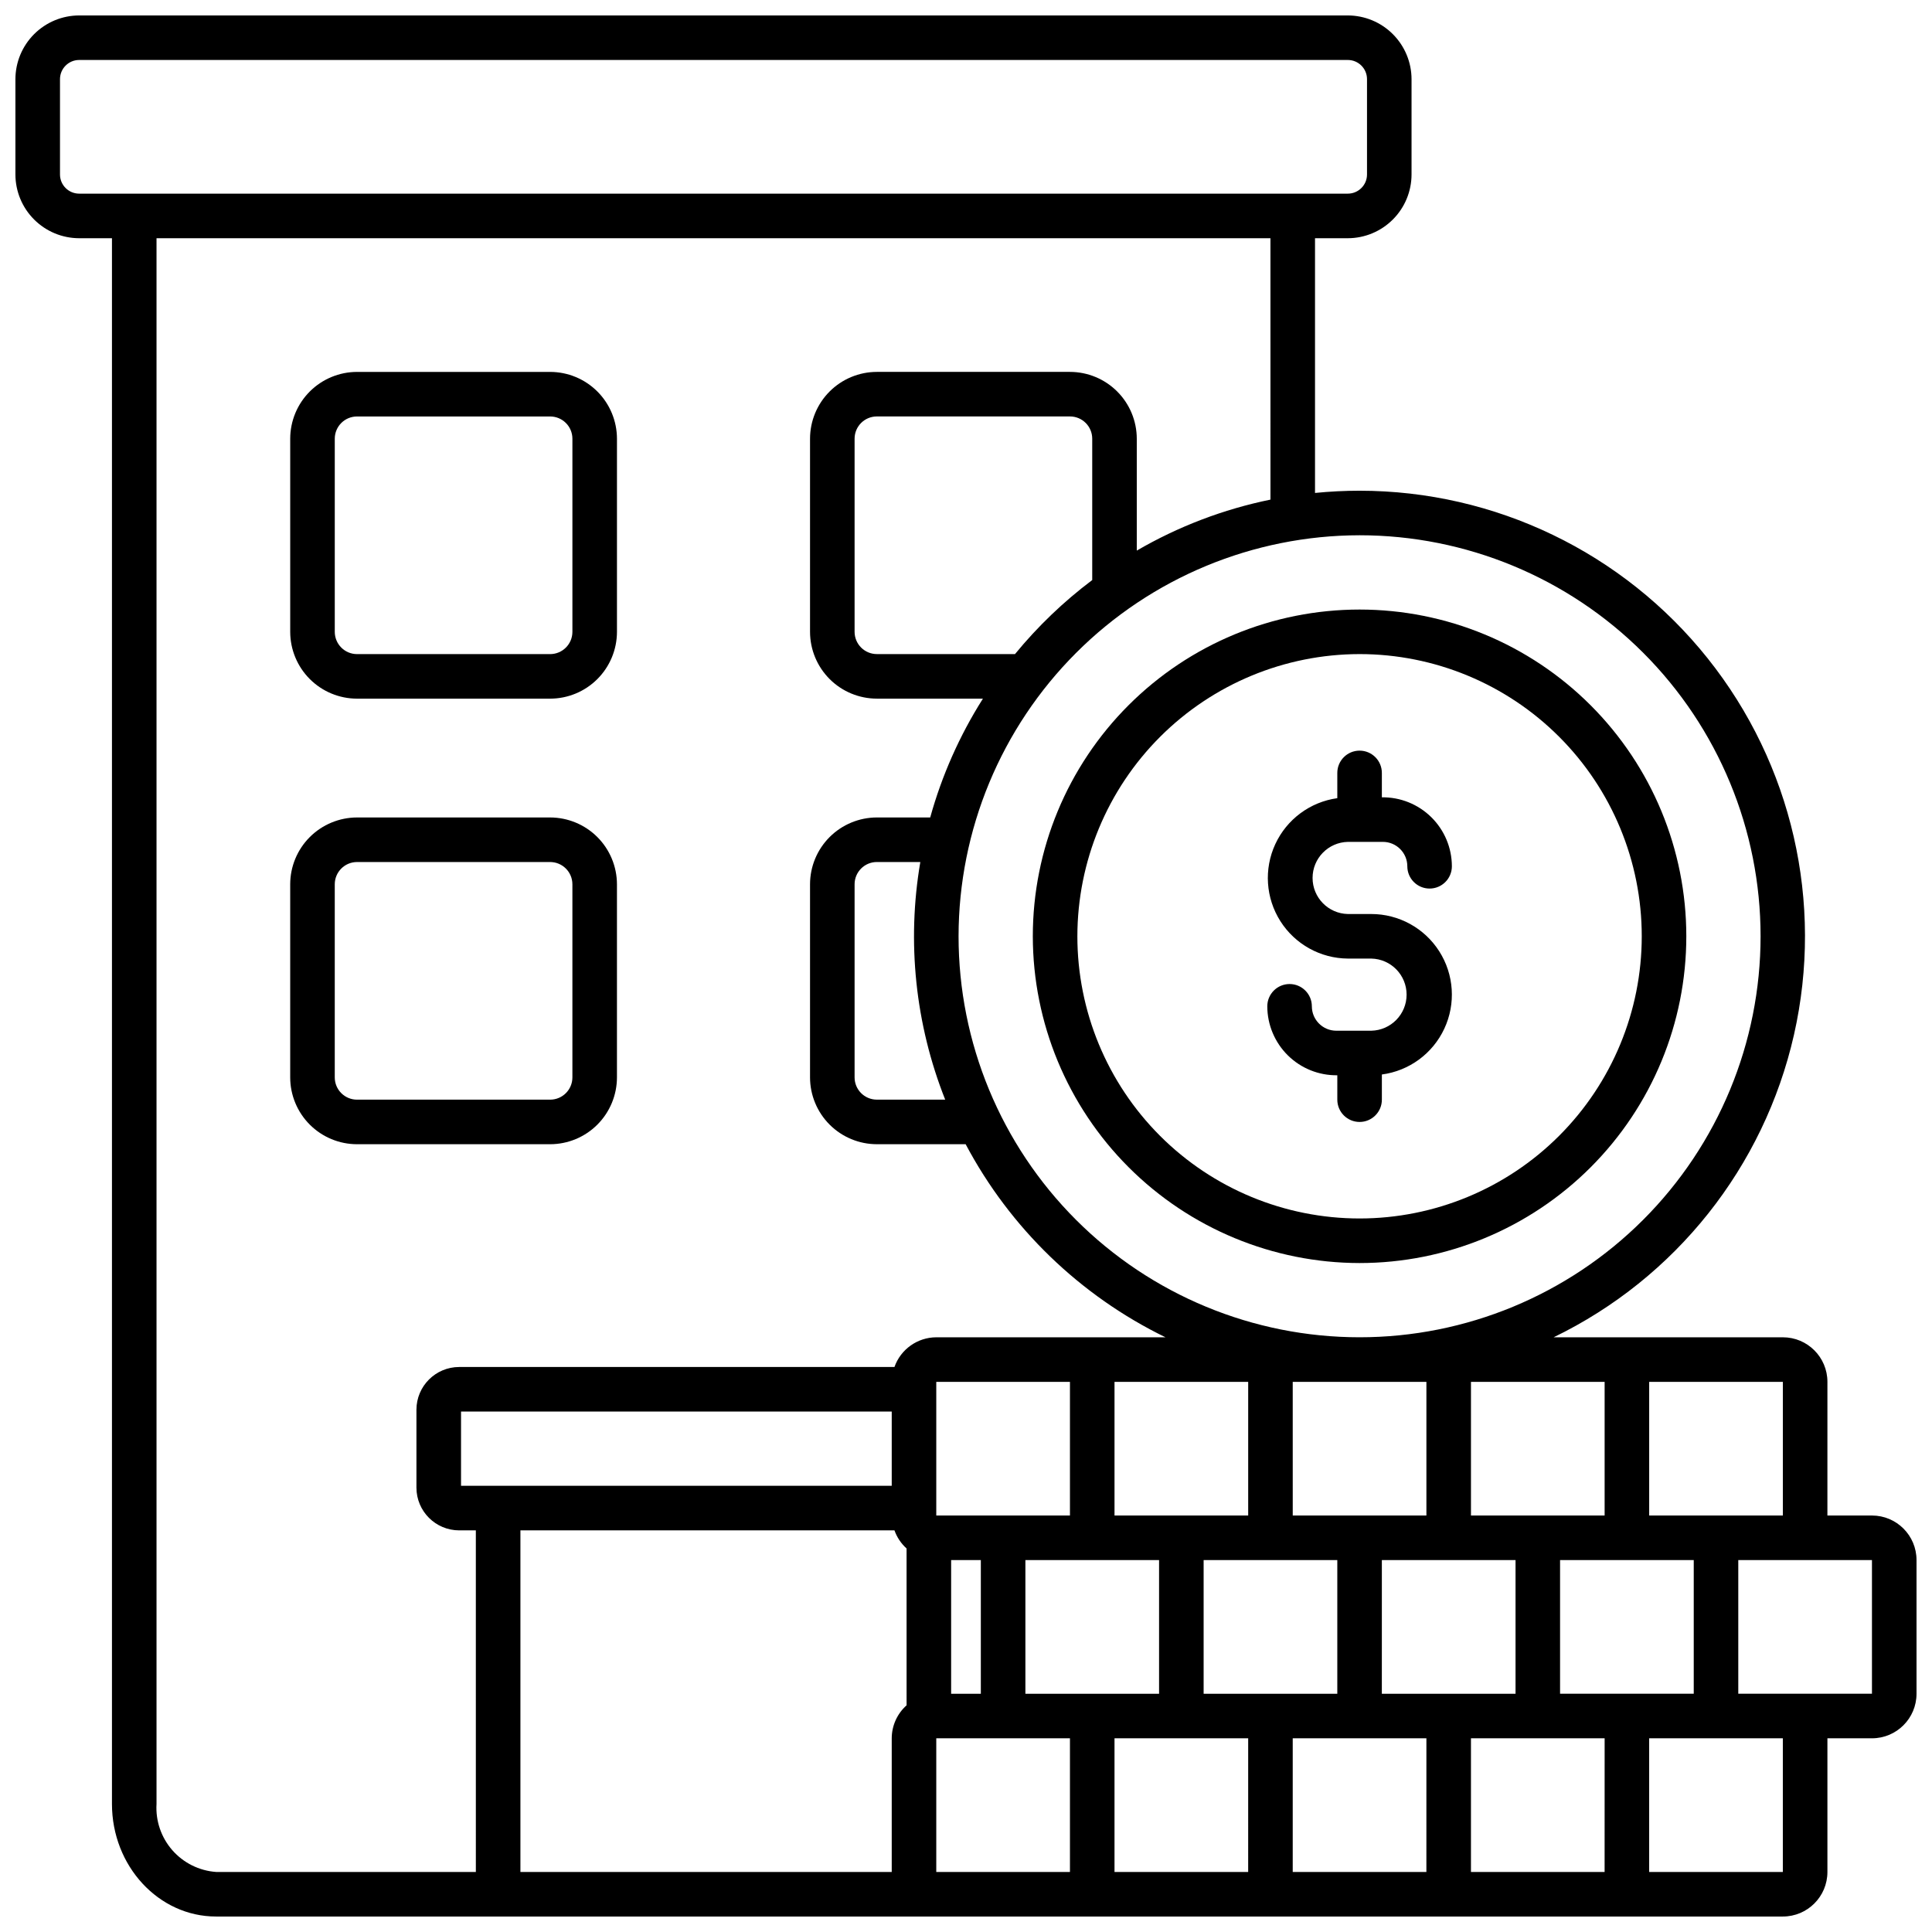
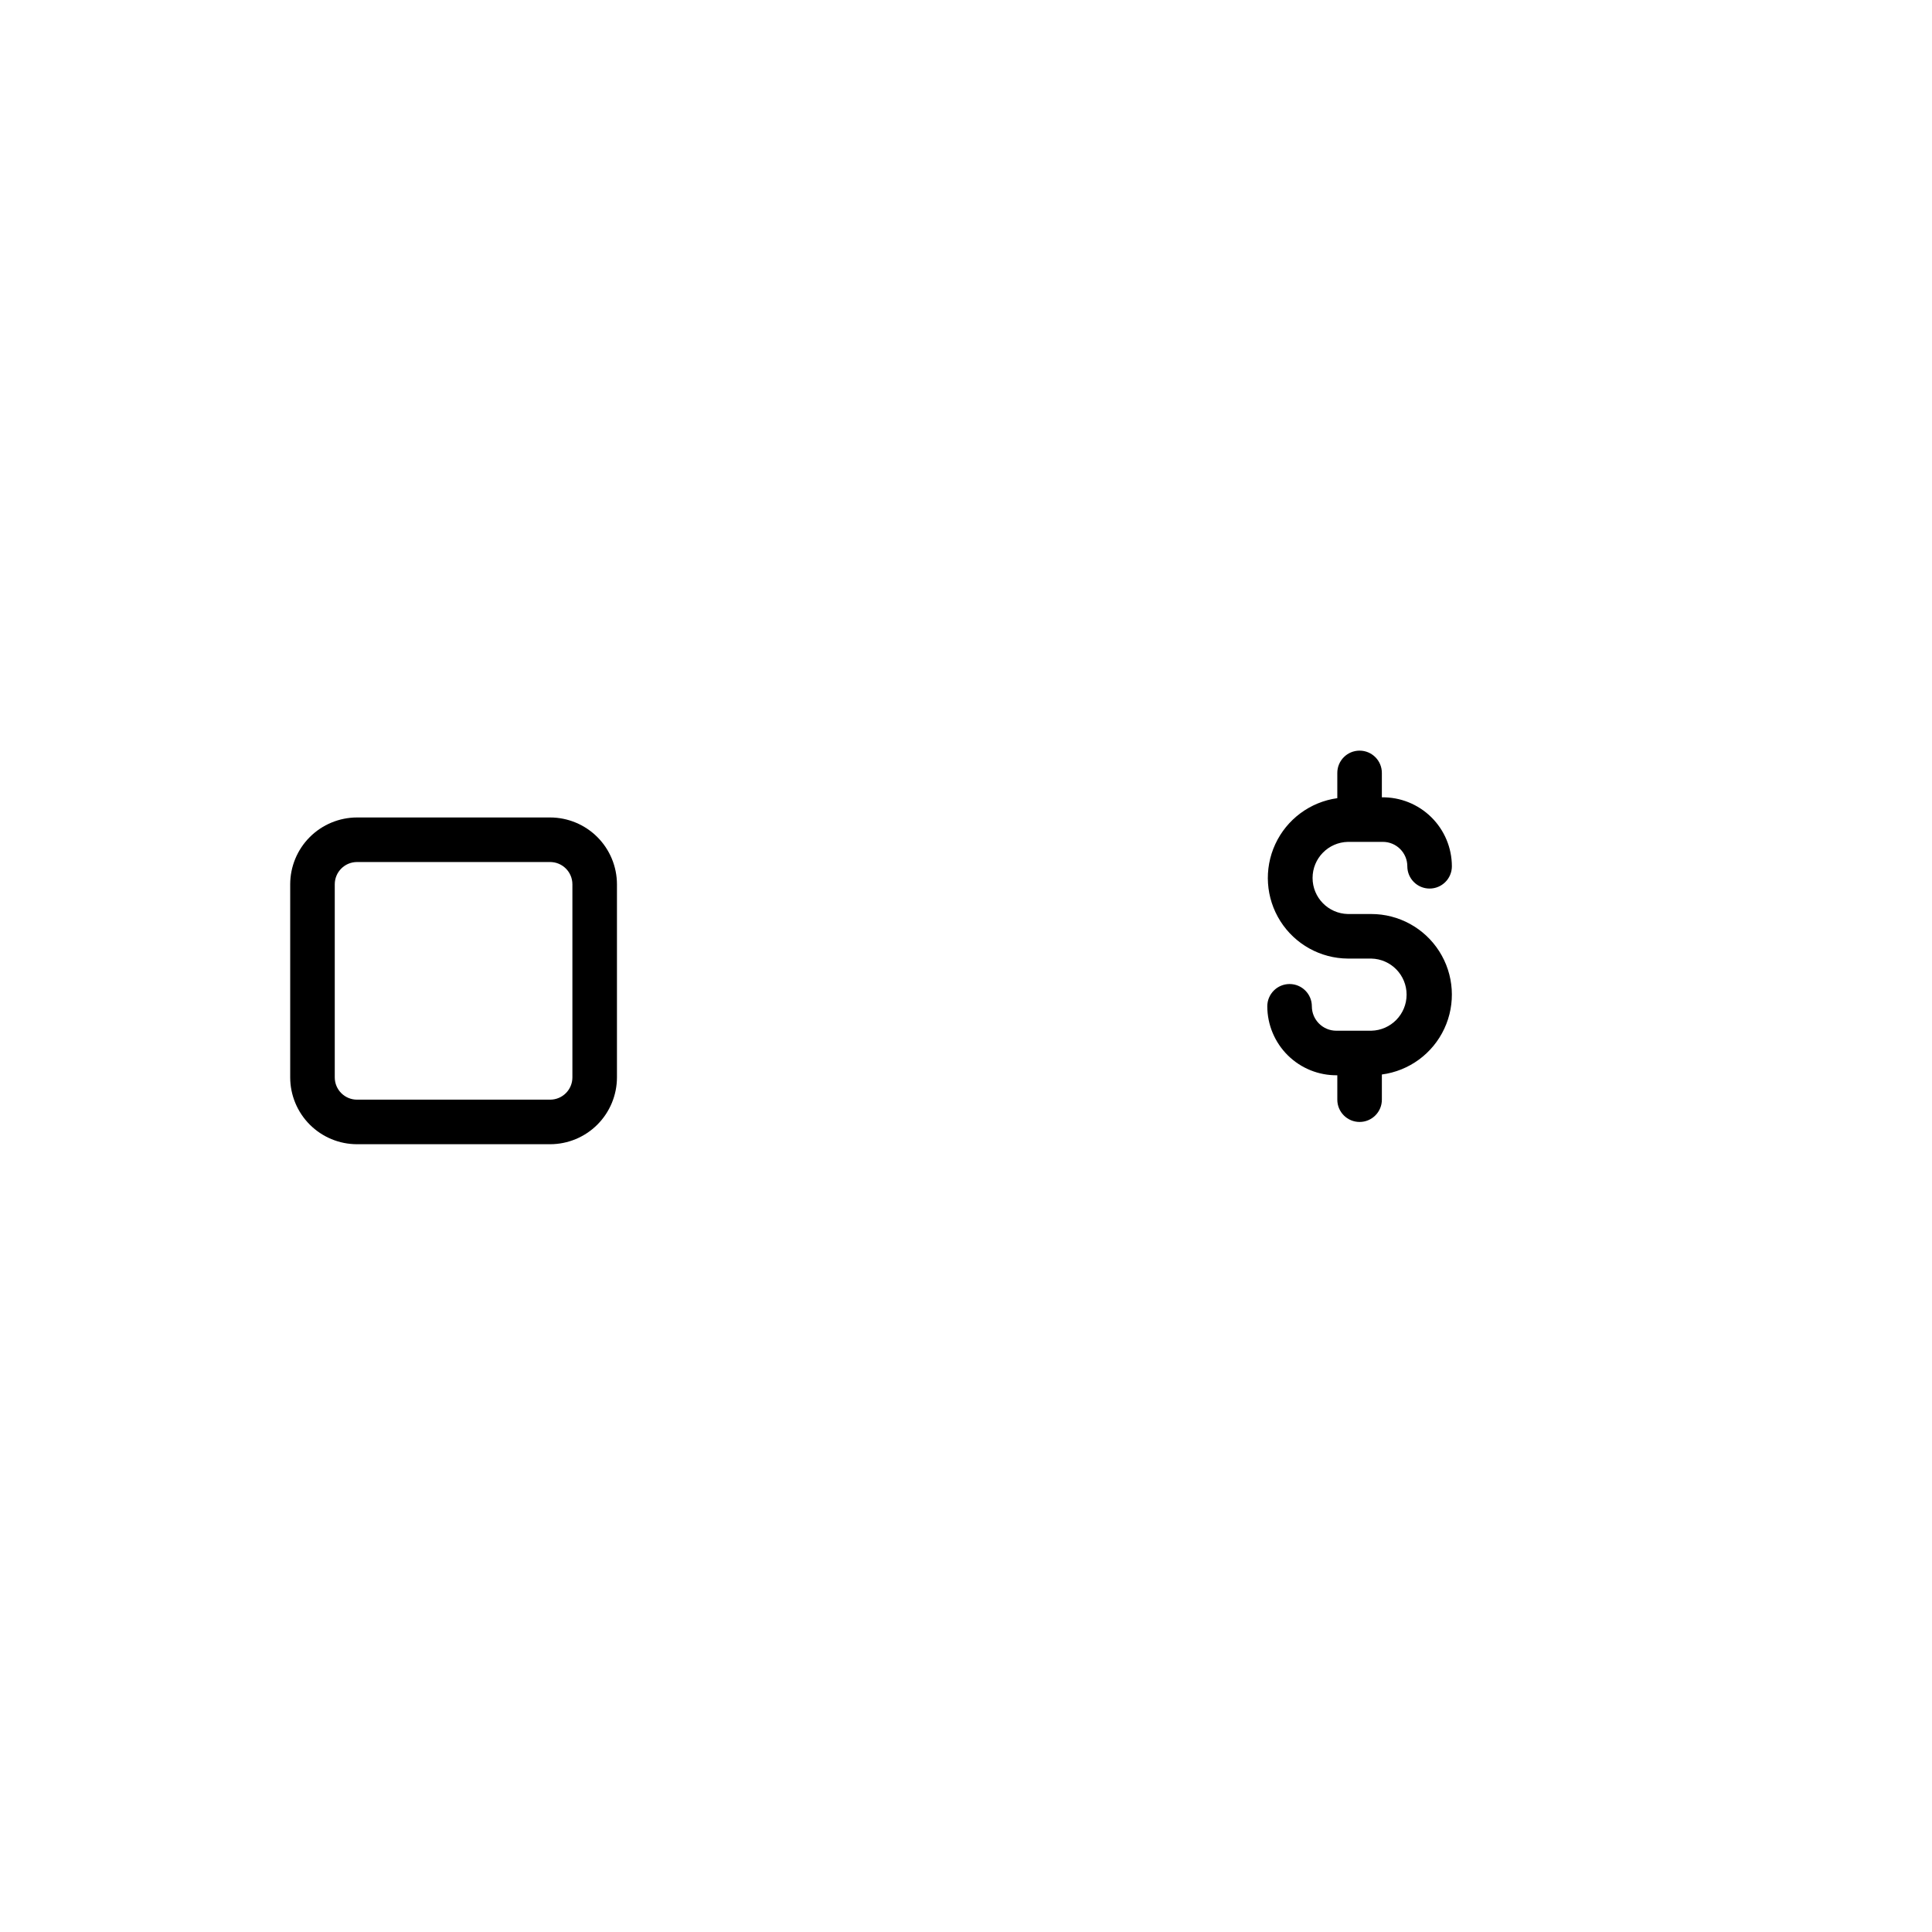
<svg xmlns="http://www.w3.org/2000/svg" width="800px" height="800px" version="1.1" viewBox="144 144 512 512">
  <defs>
    <clipPath id="a">
-       <path d="m148.09 148.09h503.81v503.81h-503.81z" />
-     </clipPath>
+       </clipPath>
  </defs>
-   <path d="m238.62 329.15h51.168c4.695-0.004 9.199-1.871 12.52-5.191 3.32-3.32 5.188-7.824 5.195-12.52v-51.168c-0.008-4.695-1.875-9.199-5.195-12.52-3.32-3.32-7.824-5.188-12.52-5.191h-51.168c-4.695 0.004-9.195 1.871-12.52 5.191-3.32 3.32-5.188 7.824-5.191 12.52v51.168c0.004 4.695 1.871 9.199 5.191 12.52 3.324 3.32 7.824 5.188 12.52 5.191zm-5.902-68.879c0-3.262 2.641-5.902 5.902-5.902h51.168c3.262 0 5.906 2.641 5.906 5.902v51.168c0 3.262-2.644 5.906-5.906 5.906h-51.168c-3.262 0-5.902-2.644-5.902-5.906z" />
  <path d="m307.5 429.52v-51.168c-0.008-4.695-1.875-9.199-5.195-12.52-3.32-3.32-7.824-5.188-12.52-5.195h-51.168c-4.695 0.008-9.195 1.875-12.52 5.195-3.32 3.32-5.188 7.824-5.191 12.52v51.168c0.004 4.695 1.871 9.195 5.191 12.52 3.324 3.32 7.824 5.188 12.52 5.191h51.168c4.695-0.004 9.199-1.871 12.52-5.191 3.32-3.324 5.188-7.824 5.195-12.52zm-74.785 0v-51.168c0-3.262 2.641-5.906 5.902-5.906h51.168c3.262 0 5.906 2.644 5.906 5.906v51.168c0 3.262-2.644 5.902-5.906 5.902h-51.168c-3.262 0-5.902-2.641-5.902-5.902z" />
-   <path d="m504.3 478.72c22.965 0 44.988-9.125 61.227-25.363 16.242-16.238 25.363-38.262 25.363-61.23 0-22.965-9.121-44.988-25.363-61.227-16.238-16.242-38.262-25.363-61.227-25.363-22.969 0-44.992 9.121-61.23 25.363-16.242 16.238-25.363 38.262-25.363 61.227 0.027 22.961 9.156 44.969 25.391 61.203 16.234 16.234 38.242 25.363 61.203 25.391zm0-161.38c19.832 0 38.855 7.879 52.879 21.902 14.023 14.023 21.902 33.047 21.902 52.879 0 19.836-7.879 38.855-21.902 52.883-14.023 14.023-33.047 21.902-52.879 21.902-19.836 0-38.859-7.879-52.883-21.902-14.023-14.027-21.902-33.047-21.902-52.883 0.02-19.824 7.906-38.836 21.926-52.855 14.02-14.02 33.031-21.906 52.859-21.926z" />
  <path d="m507.4 417.15h-9.277c-3.57-0.004-6.465-2.898-6.469-6.469 0-3.258-2.644-5.902-5.902-5.902-3.262 0-5.906 2.644-5.906 5.902 0.008 4.894 1.977 9.582 5.461 13.016 3.484 3.434 8.203 5.328 13.094 5.262v6.465c0 3.262 2.644 5.906 5.906 5.906 3.258 0 5.902-2.644 5.902-5.906v-6.672c7.234-0.957 13.477-5.543 16.555-12.156 3.082-6.617 2.57-14.344-1.352-20.496-3.926-6.152-10.719-9.879-18.012-9.875h-6.188c-5.207-0.105-9.367-4.356-9.367-9.559 0-5.203 4.16-9.453 9.367-9.559h9.277-0.004c3.57 0.004 6.465 2.898 6.469 6.465 0 3.262 2.644 5.906 5.902 5.906 3.262 0 5.906-2.644 5.906-5.906-0.008-4.891-1.973-9.578-5.461-13.012-3.484-3.434-8.199-5.328-13.094-5.262v-6.465c0-3.262-2.644-5.906-5.902-5.906-3.262 0-5.906 2.644-5.906 5.906v6.691c-7.191 1-13.383 5.59-16.434 12.18-3.051 6.594-2.543 14.281 1.348 20.414 3.891 6.133 10.633 9.867 17.898 9.914h6.188c5.203 0.105 9.363 4.352 9.363 9.559 0 5.203-4.16 9.453-9.363 9.559z" />
  <g clip-path="url(#a)">
-     <path d="m640.09 545.63h-11.809l0.004-35.426c0-6.523-5.289-11.809-11.809-11.809h-60.746c32.309-15.648 55.746-45.145 63.688-80.156 7.938-35.008-0.48-71.73-22.879-99.785-22.395-28.059-56.34-44.398-92.238-44.41-3.988 0-7.922 0.203-11.809 0.59v-67.504h8.691-0.004c4.481-0.008 8.773-1.789 11.938-4.957 3.168-3.164 4.949-7.457 4.957-11.934v-25.254c-0.008-4.481-1.789-8.77-4.957-11.938-3.164-3.168-7.457-4.949-11.938-4.957h-336.2c-4.481 0.008-8.77 1.789-11.938 4.957s-4.949 7.457-4.957 11.938v25.254c0.008 4.477 1.789 8.77 4.957 11.934 3.168 3.168 7.457 4.949 11.938 4.957h8.691v414.93c0 16.453 12.371 29.836 27.574 29.836h415.23c6.519 0 11.809-5.285 11.809-11.809v-35.426h11.809l-0.004 0.004c6.523 0 11.809-5.289 11.809-11.809v-35.426c0-6.519-5.285-11.805-11.809-11.805zm-59.039-35.426h35.426v35.426h-35.426zm11.809 47.23v35.426h-35.426v-35.426zm-23.617-47.23v35.426h-35.422v-35.426zm-177.12 35.426v-35.426h35.426v35.426zm11.809 11.809v35.426l-7.871-0.004v-35.426zm11.809 0h35.426v35.426l-35.426-0.004zm23.617-11.809v-35.426h35.426v35.426zm23.617 11.809h35.426v35.426l-35.426-0.004zm23.617-11.809-0.004-35.426h35.426v35.426zm23.617 11.809h35.426v35.426l-35.43-0.004zm-5.906-271.59c28.184 0 55.215 11.195 75.145 31.125 19.93 19.93 31.125 46.961 31.125 75.145 0 28.188-11.195 55.219-31.125 75.148-19.93 19.93-46.961 31.125-75.145 31.125-28.188 0-55.219-11.195-75.148-31.125-19.93-19.93-31.125-46.961-31.125-75.148 0.031-28.176 11.238-55.188 31.16-75.109s46.938-31.129 75.113-31.16zm-91.316 31.488h-36.605c-3.262 0-5.906-2.644-5.906-5.906v-51.168c0-3.262 2.644-5.902 5.906-5.902h51.168c3.262 0 5.902 2.641 5.902 5.902v37.457c-7.578 5.699-14.449 12.285-20.465 19.617zm-248-122.02c-2.809 0-5.086-2.277-5.086-5.082v-25.254c0-2.809 2.277-5.086 5.086-5.086h336.2c2.809 0 5.086 2.277 5.086 5.086v25.254c0 2.805-2.277 5.082-5.086 5.082zm105.12 444.77h-68.855c-4.473-0.324-8.637-2.398-11.59-5.773-2.949-3.375-4.453-7.777-4.18-12.254v-414.93h295.2l0.004 69.273c-12.465 2.551-24.43 7.113-35.426 13.512v-29.648c-0.004-4.695-1.871-9.199-5.191-12.52-3.32-3.32-7.824-5.188-12.52-5.191h-51.168c-4.695 0.004-9.199 1.871-12.52 5.191-3.32 3.32-5.188 7.824-5.191 12.52v51.168c0.004 4.695 1.871 9.199 5.191 12.52 3.32 3.32 7.824 5.188 12.52 5.191h28.109c-6.18 9.754-10.887 20.363-13.973 31.488h-14.137c-4.695 0.008-9.199 1.875-12.52 5.195-3.32 3.32-5.188 7.824-5.191 12.52v51.168c0.004 4.695 1.871 9.195 5.191 12.52 3.32 3.32 7.824 5.188 12.52 5.191h23.531-0.004c11.793 22.23 30.336 40.148 52.961 51.168h-60.746c-4.984 0.02-9.422 3.172-11.082 7.871h-115.35c-6.254 0.008-11.32 5.074-11.328 11.324v20.645c0.004 6.254 5.074 11.32 11.328 11.328h4.414zm124.38-204.67h-18.105c-3.262 0-5.906-2.641-5.906-5.902v-51.168c0-3.262 2.644-5.906 5.906-5.906h11.512c-3.617 21.199-1.336 42.988 6.594 62.977zm-14.168 82.656v19.68h-114.14v-19.68zm3.938 77.855h-0.004c-2.492 2.219-3.926 5.398-3.934 8.738v35.426l-98.402-0.004v-90.527h99.125c0.656 1.844 1.762 3.492 3.211 4.801zm43.293 44.16h-35.426v-35.426h35.426zm47.23 0h-35.422v-35.426h35.426zm47.23 0h-35.422v-35.426h35.426zm47.23 0h-35.418v-35.426h35.426zm11.809 0v-35.426h35.426v35.426zm23.617-47.23v-35.426h35.426v35.426z" />
-   </g>
+     </g>
</svg>